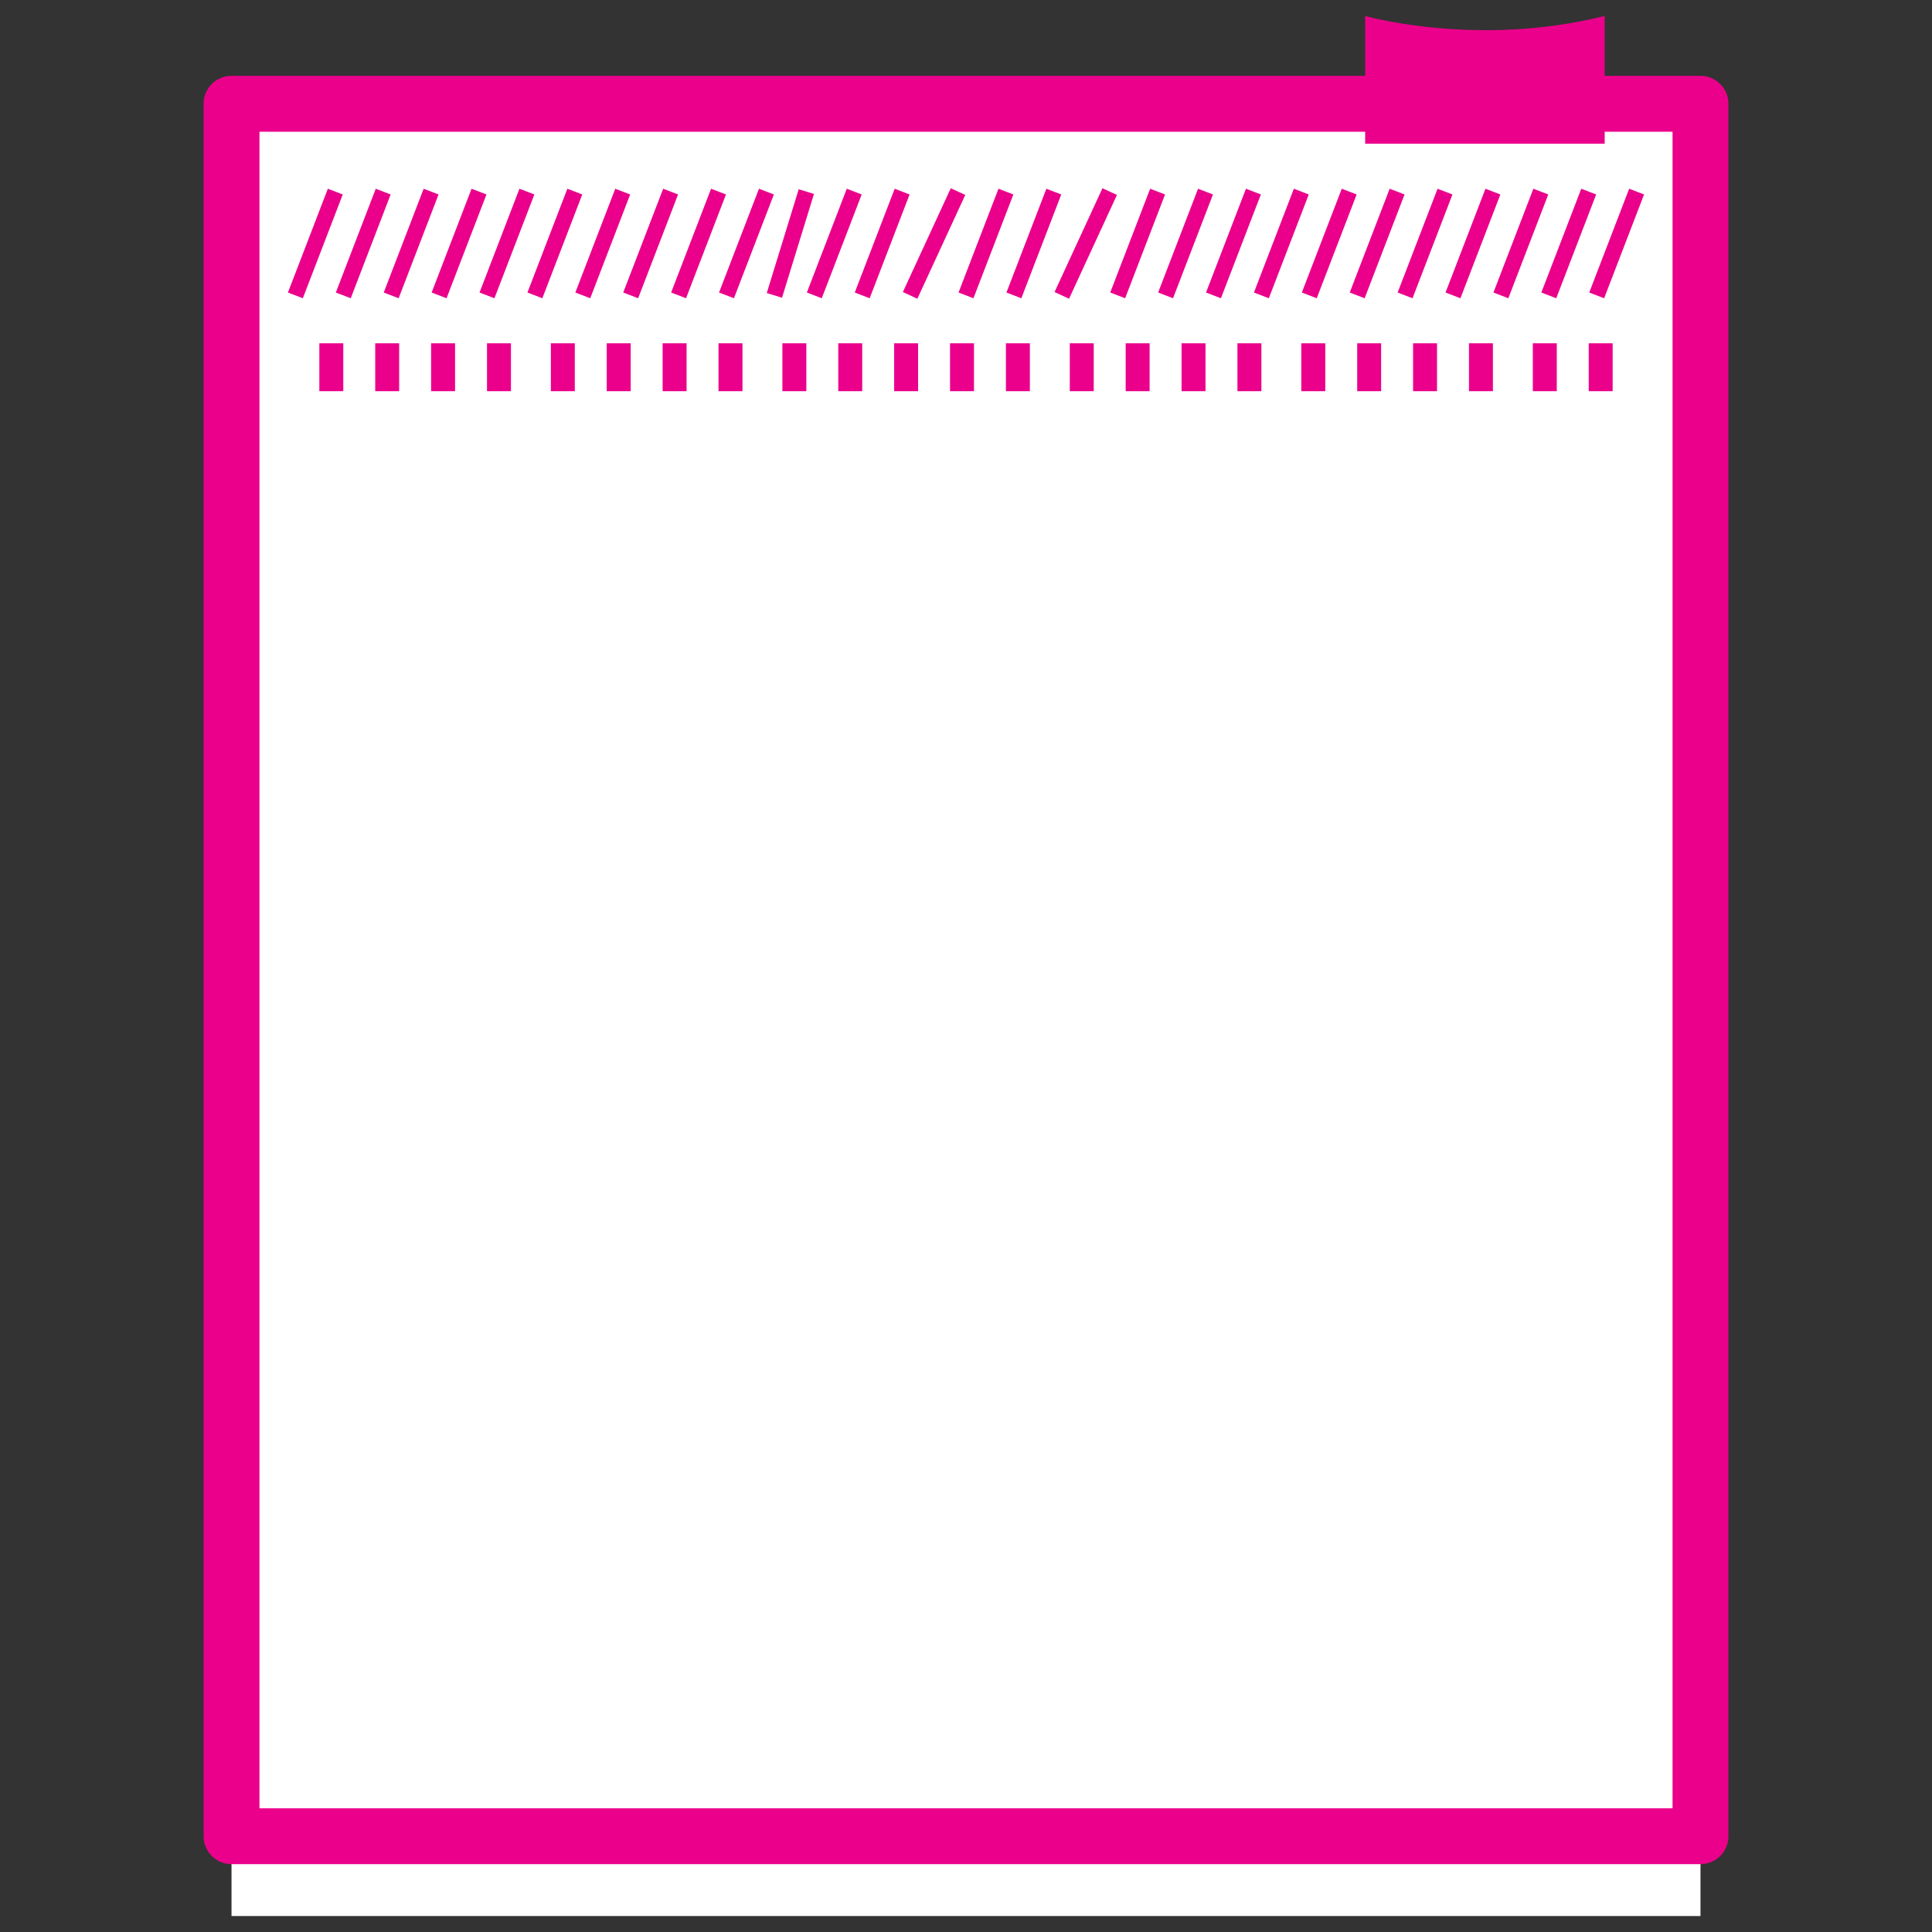
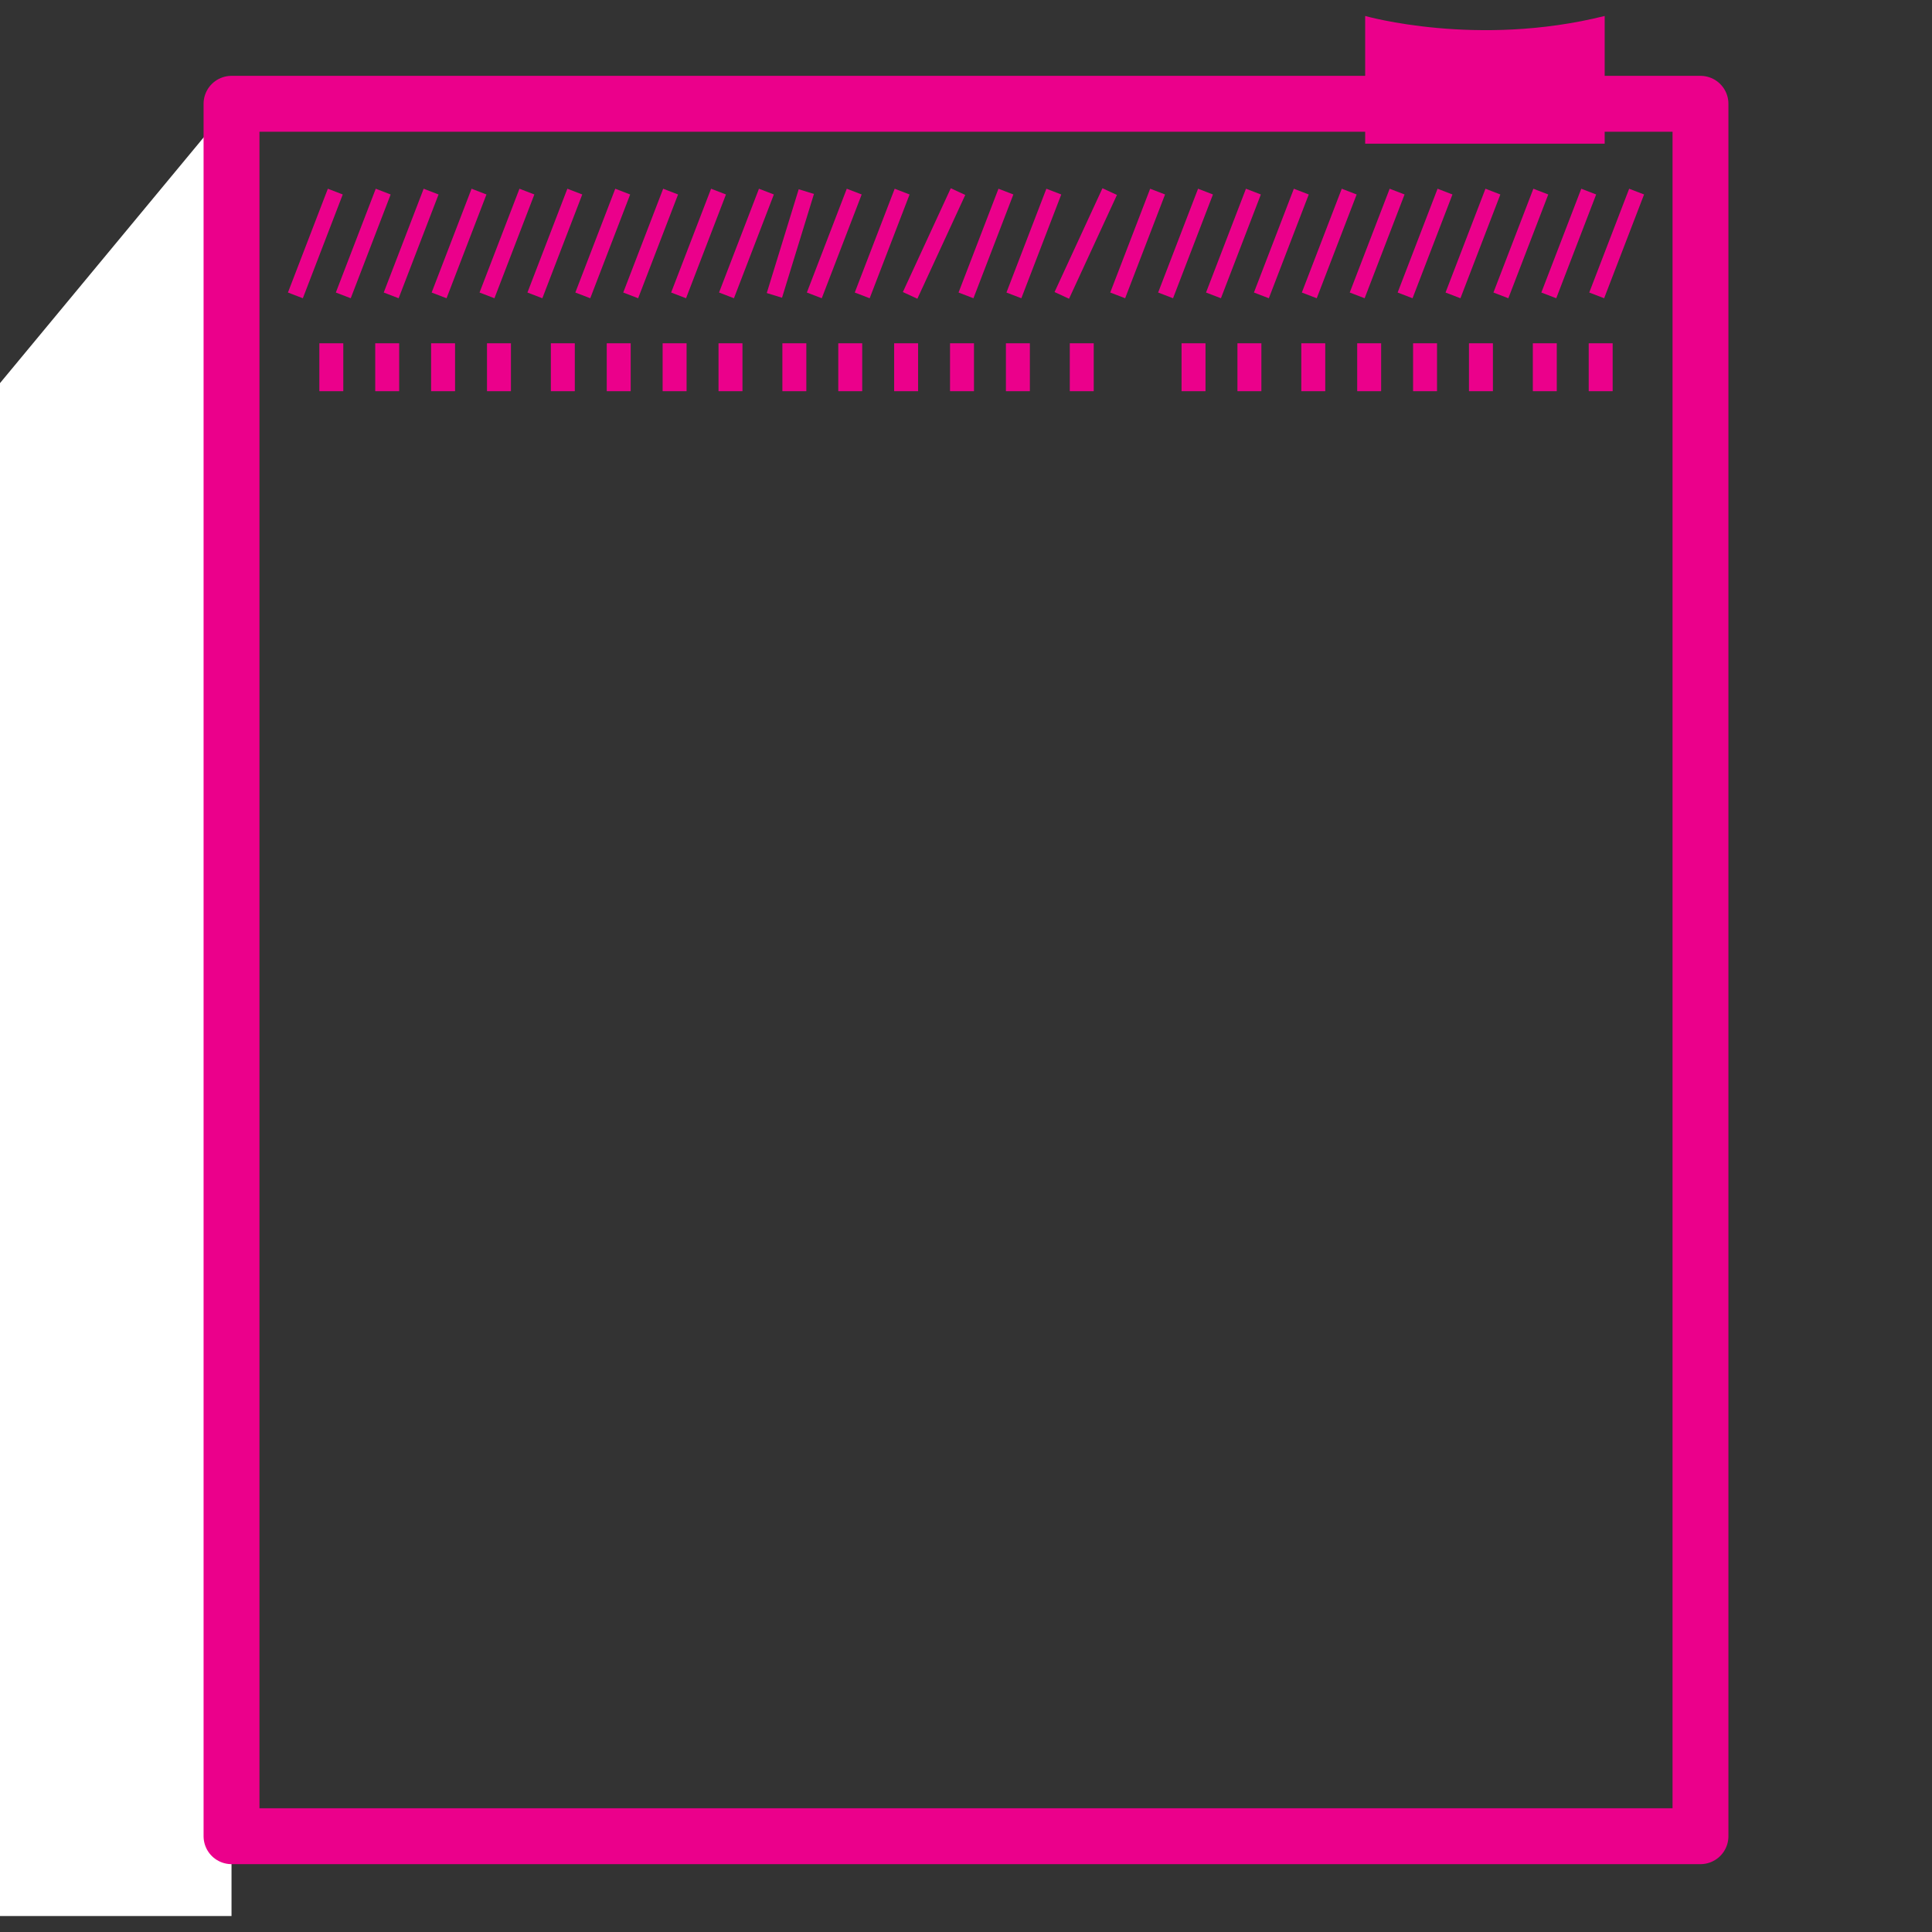
<svg xmlns="http://www.w3.org/2000/svg" version="1.1" id="Layer_1" x="0px" y="0px" viewBox="0 0 24.2 24.2" style="enable-background:new 0 0 24.2 24.2;" xml:space="preserve">
  <rect x="0" y="0" width="24.2" height="24.2" fill="#333333" stroke="none" />
  <style type="text/css">
	.st0{fill:#FFFFFF;}
	.st1{fill:none;stroke:#EB008B;stroke-width:0.7;stroke-linecap:round;stroke-linejoin:round;stroke-miterlimit:3.864;}
	.st2{fill:none;stroke:#EB008B;stroke-width:0.2;stroke-miterlimit:3.864;}
	.st3{fill:#EB008B;}
</style>
-   <path class="st0" d="M2.9,1.3h18.4V24c0,0-15.7,0-18.4,0v-0.5L2.9,1.3z" />
+   <path class="st0" d="M2.9,1.3V24c0,0-15.7,0-18.4,0v-0.5L2.9,1.3z" />
  <path class="st1" d="M2.9,1.3h18.4V23c0,0-15.7,0-18.4,0c0,0,0-0.5,0-0.4L2.9,1.3z" />
  <g>
    <line class="st2" x1="3.7" y1="3.7" x2="4.2" y2="2.4" />
    <line class="st2" x1="4.3" y1="3.7" x2="4.8" y2="2.4" />
    <line class="st2" x1="4.9" y1="3.7" x2="5.4" y2="2.4" />
    <line class="st2" x1="5.5" y1="3.7" x2="6" y2="2.4" />
    <line class="st2" x1="6.1" y1="3.7" x2="6.6" y2="2.4" />
    <line class="st2" x1="6.7" y1="3.7" x2="7.2" y2="2.4" />
    <line class="st2" x1="7.3" y1="3.7" x2="7.8" y2="2.4" />
    <line class="st2" x1="7.9" y1="3.7" x2="8.4" y2="2.4" />
    <line class="st2" x1="8.5" y1="3.7" x2="9" y2="2.4" />
    <line class="st2" x1="9.1" y1="3.7" x2="9.6" y2="2.4" />
    <line class="st2" x1="9.7" y1="3.7" x2="10.1" y2="2.4" />
    <line class="st2" x1="10.2" y1="3.7" x2="10.7" y2="2.4" />
    <line class="st2" x1="10.8" y1="3.7" x2="11.3" y2="2.4" />
    <line class="st2" x1="11.4" y1="3.7" x2="12" y2="2.4" />
    <line class="st2" x1="12.1" y1="3.7" x2="12.6" y2="2.4" />
    <line class="st2" x1="12.7" y1="3.7" x2="13.2" y2="2.4" />
    <line class="st2" x1="13.3" y1="3.7" x2="13.9" y2="2.4" />
    <line class="st2" x1="14" y1="3.7" x2="14.5" y2="2.4" />
    <line class="st2" x1="14.6" y1="3.7" x2="15.1" y2="2.4" />
    <line class="st2" x1="15.2" y1="3.7" x2="15.7" y2="2.4" />
    <line class="st2" x1="15.8" y1="3.7" x2="16.3" y2="2.4" />
    <line class="st2" x1="16.4" y1="3.7" x2="16.9" y2="2.4" />
    <line class="st2" x1="17" y1="3.7" x2="17.5" y2="2.4" />
    <line class="st2" x1="17.6" y1="3.7" x2="18.1" y2="2.4" />
    <line class="st2" x1="18.2" y1="3.7" x2="18.7" y2="2.4" />
    <line class="st2" x1="18.8" y1="3.7" x2="19.3" y2="2.4" />
    <line class="st2" x1="19.4" y1="3.7" x2="19.9" y2="2.4" />
    <line class="st2" x1="20" y1="3.7" x2="20.5" y2="2.4" />
  </g>
  <path class="st3" d="M17.1,0.2c0,0,1.4,0.4,3,0v1.6h-3V0.2z" />
  <g>
    <rect x="4" y="4.3" class="st3" width="0.3" height="0.6" />
    <rect x="4.7" y="4.3" class="st3" width="0.3" height="0.6" />
    <rect x="6.1" y="4.3" class="st3" width="0.3" height="0.6" />
    <rect x="5.4" y="4.3" class="st3" width="0.3" height="0.6" />
    <rect x="6.9" y="4.3" class="st3" width="0.3" height="0.6" />
    <rect x="7.6" y="4.3" class="st3" width="0.3" height="0.6" />
    <rect x="8.3" y="4.3" class="st3" width="0.3" height="0.6" />
    <rect x="9" y="4.3" class="st3" width="0.3" height="0.6" />
    <rect x="9.8" y="4.3" class="st3" width="0.3" height="0.6" />
    <rect x="10.5" y="4.3" class="st3" width="0.3" height="0.6" />
    <rect x="11.2" y="4.3" class="st3" width="0.3" height="0.6" />
    <rect x="11.9" y="4.3" class="st3" width="0.3" height="0.6" />
    <rect x="12.6" y="4.3" class="st3" width="0.3" height="0.6" />
    <rect x="13.4" y="4.3" class="st3" width="0.3" height="0.6" />
-     <rect x="14.1" y="4.3" class="st3" width="0.3" height="0.6" />
    <rect x="14.8" y="4.3" class="st3" width="0.3" height="0.6" />
    <rect x="15.5" y="4.3" class="st3" width="0.3" height="0.6" />
    <rect x="16.3" y="4.3" class="st3" width="0.3" height="0.6" />
    <rect x="17" y="4.3" class="st3" width="0.3" height="0.6" />
    <rect x="17.7" y="4.3" class="st3" width="0.3" height="0.6" />
    <rect x="18.4" y="4.3" class="st3" width="0.3" height="0.6" />
    <rect x="19.2" y="4.3" class="st3" width="0.3" height="0.6" />
    <rect x="19.9" y="4.3" class="st3" width="0.3" height="0.6" />
  </g>
</svg>